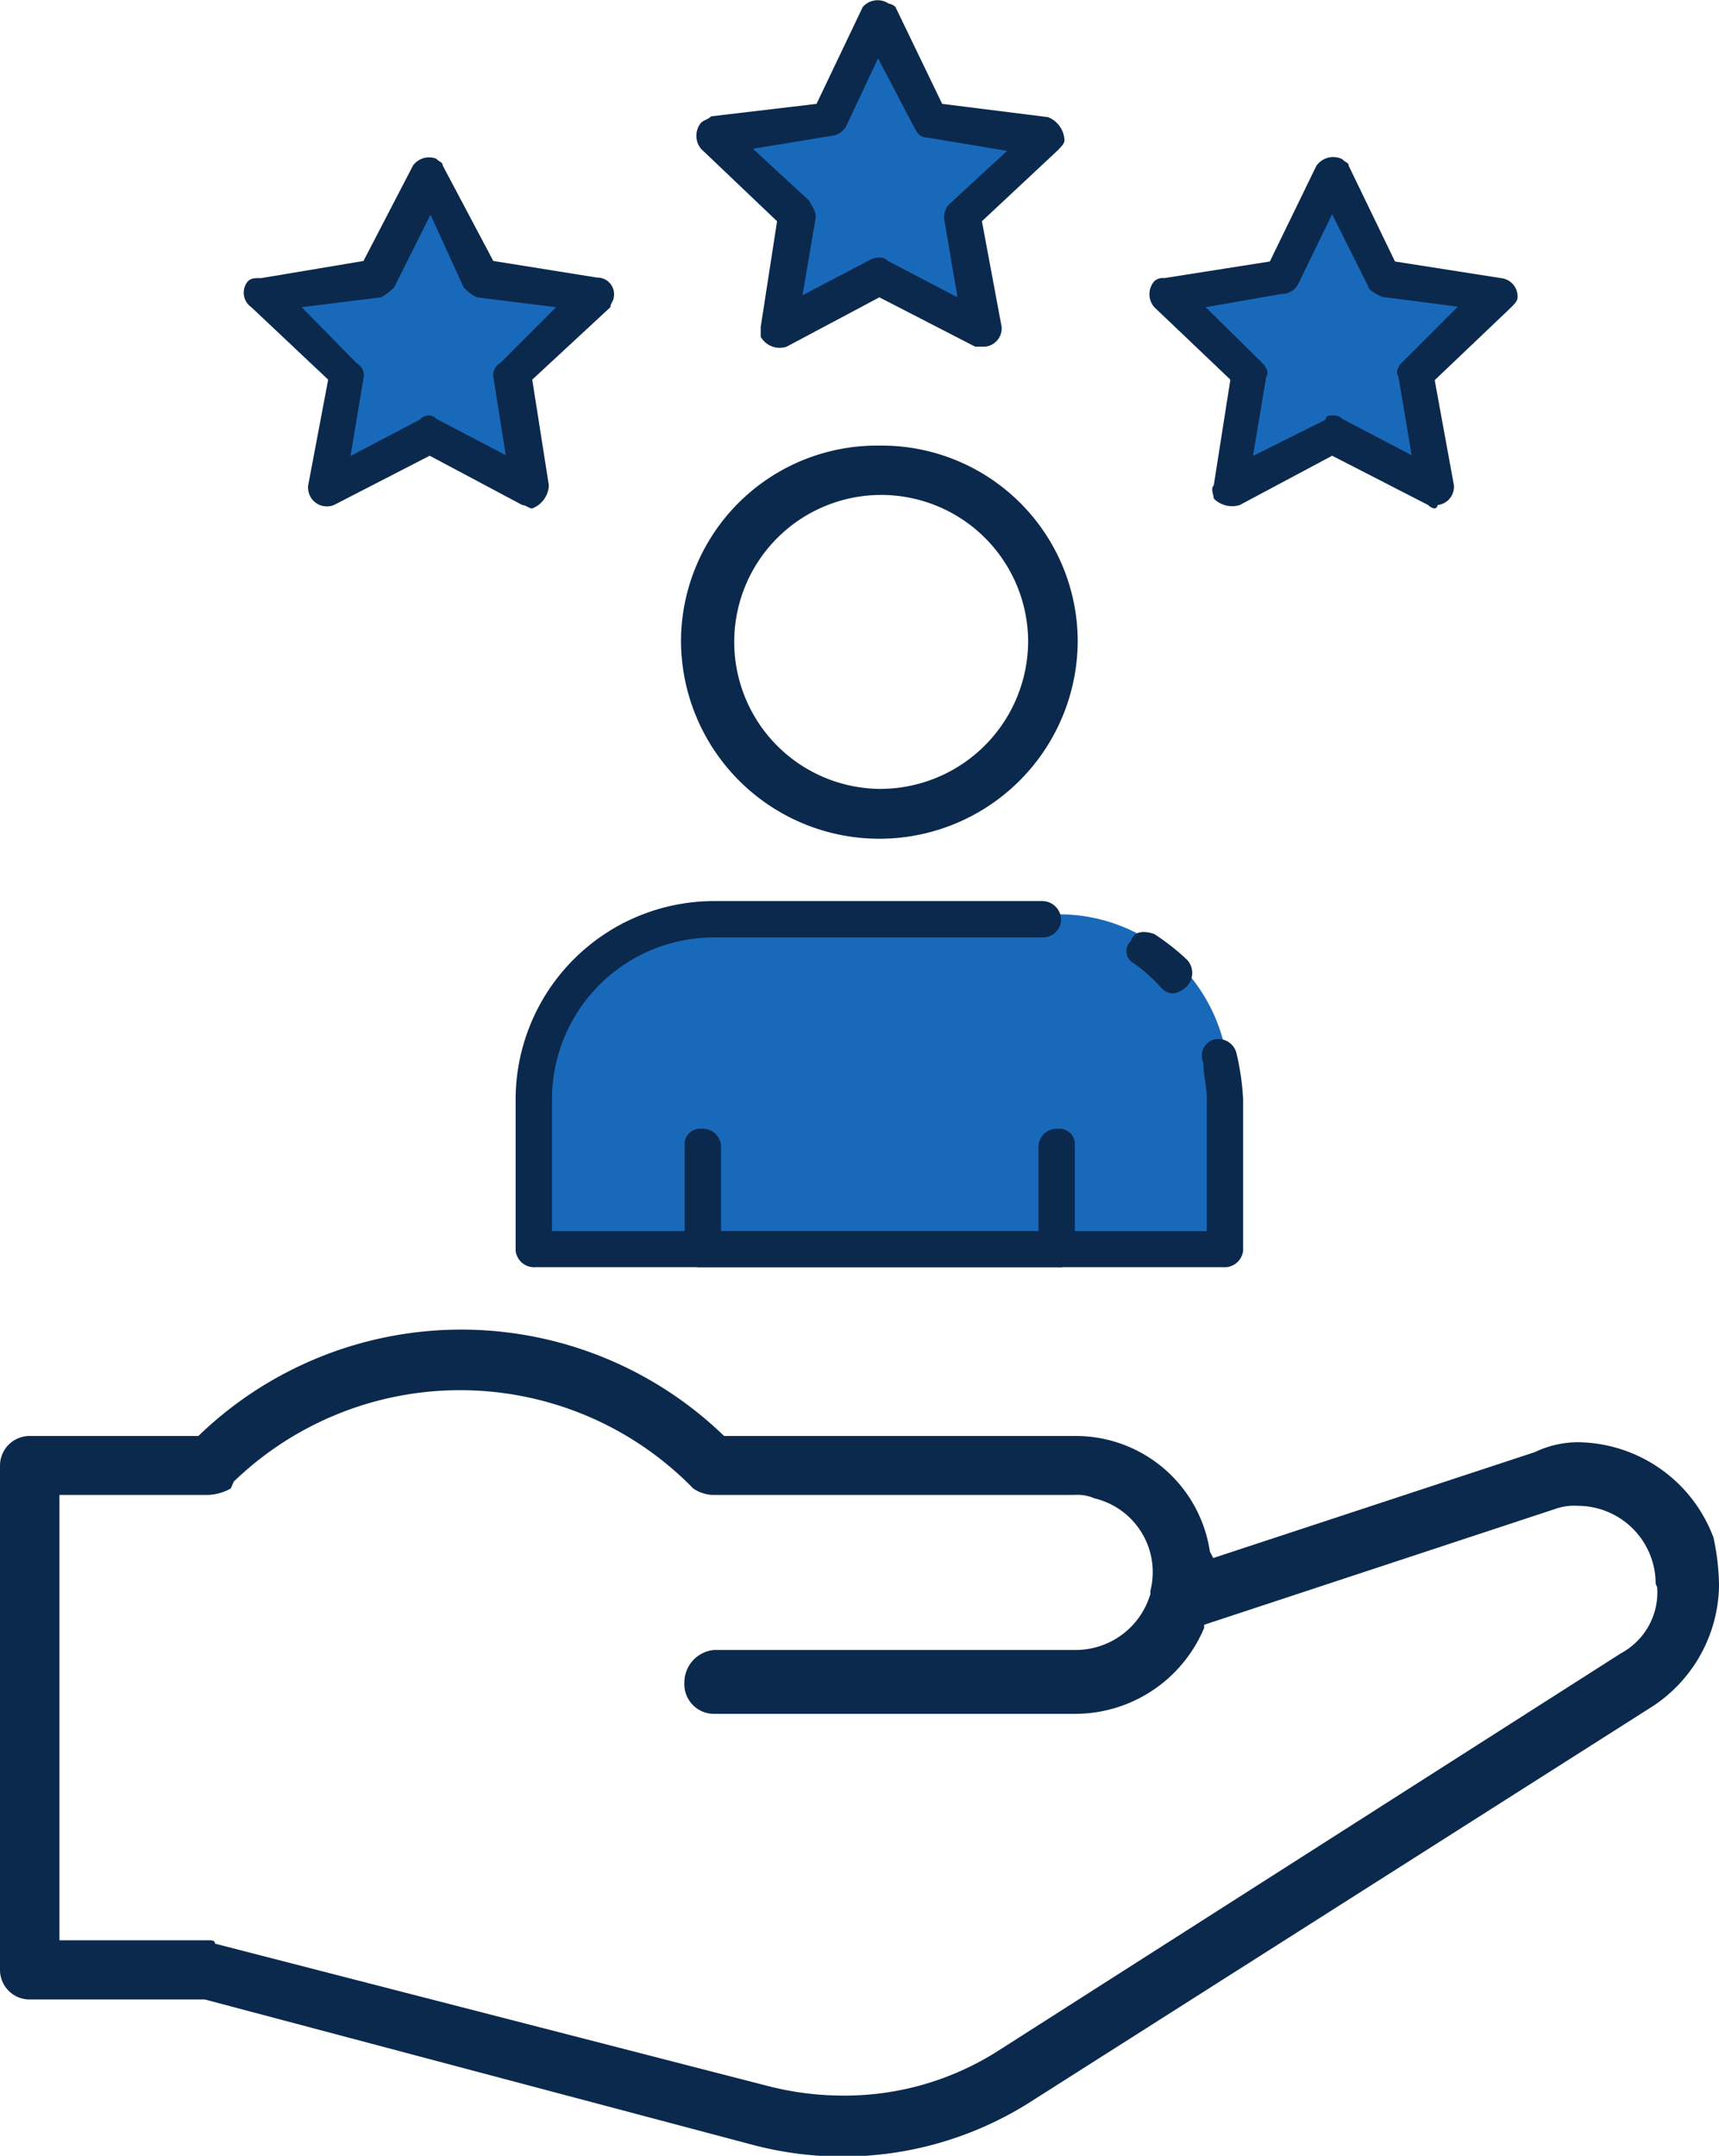
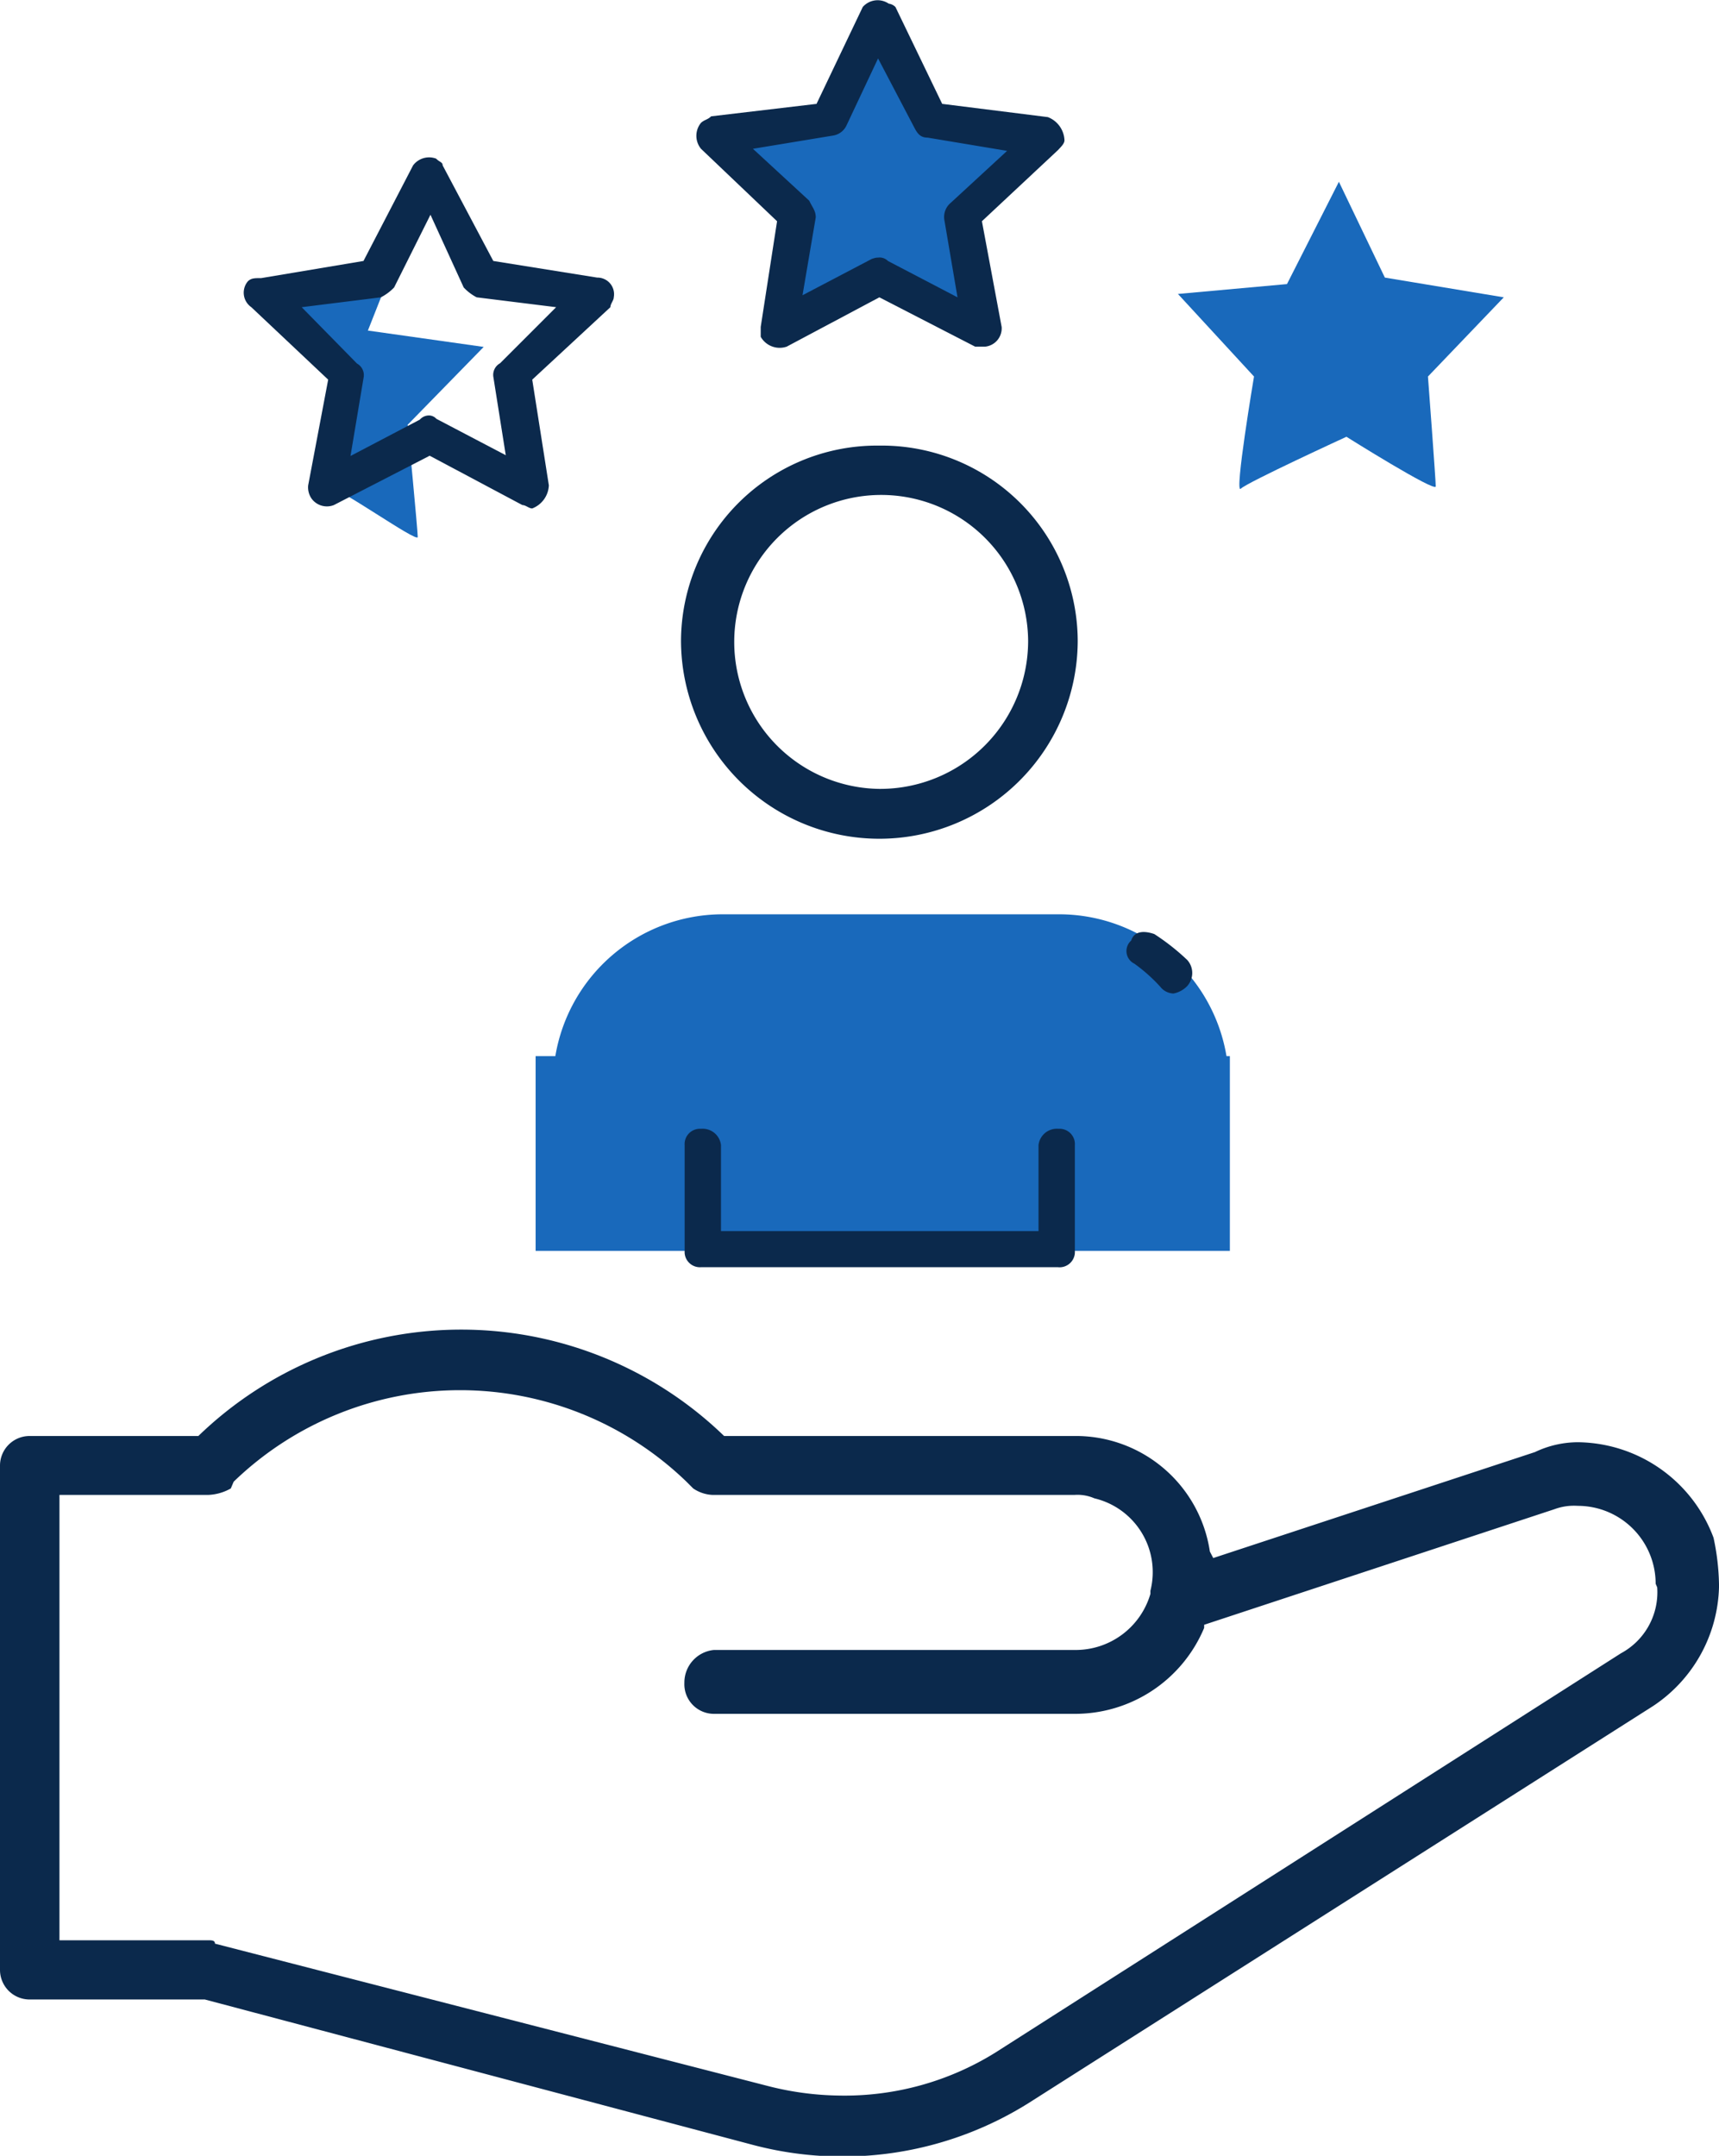
<svg xmlns="http://www.w3.org/2000/svg" viewBox="0 0 66.21 83.02">
  <defs>
    <style>.cls-1{fill:#1969bb;}.cls-2{fill:#0b294c;}</style>
  </defs>
  <g id="Layer_2" data-name="Layer 2">
    <g id="INFO">
      <path class="cls-1" d="M47.24,40.67h0a6.54,6.54,0,0,0-6.37-5.46H27.76a6.54,6.54,0,0,0-6.37,5.46h-.76v7.5H47.37v-7.5Z" />
-       <path class="cls-1" d="M16.43,7h0l-2,3.94-4.2.38,2.93,3s-.77,4.57-.51,4.45a40,40,0,0,1,4.2-2s3.44,2.16,3.44,1.91-.39-4.32-.39-4.32l2.93-3-4.46-.63Z" />
+       <path class="cls-1" d="M16.43,7h0l-2,3.94-4.2.38,2.93,3s-.77,4.57-.51,4.45s3.44,2.16,3.44,1.91-.39-4.32-.39-4.32l2.93-3-4.46-.63Z" />
      <path class="cls-1" d="M33.74.77h0l-2,3.94-4.2.51,2.93,3.05s-.63,4.57-.51,4.32l4.21-2s3.43,2.16,3.43,1.9-.38-4.19-.38-4.19l2.93-3-4.46-.76Z" />
      <path class="cls-1" d="M51.57,7h0l-2,3.94-4.2.38,2.93,3.18s-.77,4.57-.51,4.32,4.07-2,4.07-2,3.44,2.16,3.44,1.91S55,14.5,55,14.5l2.92-3.05-4.58-.76Z" />
      <path class="cls-2" d="M45.2,38.26h0a.67.67,0,0,1-.51-.26,6.31,6.31,0,0,0-1-.89.54.54,0,0,1-.12-.89c.12-.38.51-.38.89-.25a8.73,8.73,0,0,1,1.27,1,.75.75,0,0,1,0,1A1,1,0,0,1,45.2,38.26Z" />
-       <path class="cls-2" d="M47.11,48.8H20.63a.72.72,0,0,1-.77-.63V42.32A7.65,7.65,0,0,1,27.5,34.7H40.11a.73.73,0,0,1,.76.76.71.71,0,0,1-.76.64H27.5a6.24,6.24,0,0,0-6.24,6.22v5.09H46.48V42.32c0-.51-.13-.89-.13-1.39a.65.65,0,0,1,.38-.89.72.72,0,0,1,.89.5h0a9.8,9.8,0,0,1,.26,1.78v5.85A.72.72,0,0,1,47.11,48.8Z" />
      <path class="cls-2" d="M33.87,17.16h0a7.55,7.55,0,0,0-7.64,7.5,7.64,7.64,0,0,0,15.28,0A7.55,7.55,0,0,0,33.87,17.16Zm0,13.22h0a5.66,5.66,0,1,1,5.73-5.72A5.7,5.7,0,0,1,33.87,30.38Z" />
      <path class="cls-2" d="M40.75,48.8H27a.59.59,0,0,1-.63-.63V44.1a.59.59,0,0,1,.63-.63.71.71,0,0,1,.77.63v3.31H40V44.1a.71.71,0,0,1,.77-.63.59.59,0,0,1,.63.63v4.07A.59.59,0,0,1,40.75,48.8Z" />
-       <path class="cls-2" d="M55.26,19.58h0a.41.41,0,0,1-.25-.13l-3.7-1.9-3.56,1.9a1,1,0,0,1-1-.25c0-.13-.13-.38,0-.51l.64-4.07-2.93-2.79a.76.76,0,0,1,0-1,.48.48,0,0,1,.38-.12l4.07-.64,1.79-3.68a.79.79,0,0,1,1-.26c.12.13.25.13.25.26l1.78,3.68,4.08.64a.71.71,0,0,1,.64.76c0,.12-.13.25-.26.38l-2.93,2.79L56,18.69a.71.71,0,0,1-.63.76A.13.13,0,0,1,55.26,19.58ZM51.31,16h0a.48.48,0,0,1,.39.13l2.67,1.4-.51-3.05c-.13-.13,0-.38.13-.51l2.16-2.16-2.93-.38c-.25-.13-.51-.26-.51-.38l-1.4-2.8L50,10.94a.71.71,0,0,1-.64.38l-2.92.51L48.64,14c.13.13.25.38.13.51l-.51,3.05,2.8-1.4C51.06,16,51.19,16,51.31,16Z" />
      <path class="cls-2" d="M37.82,13.35h-.26l-3.69-1.9-3.57,1.9a.84.84,0,0,1-1-.38v-.38l.63-4.07L27,5.73a.79.79,0,0,1,0-1c.13-.12.26-.12.39-.25L31.45,4,33.23.27a.76.76,0,0,1,1-.13.45.45,0,0,1,.26.13L36.29,4l4.07.51a1,1,0,0,1,.64.89c0,.13-.13.25-.25.38L37.82,8.52l.76,4.07a.71.71,0,0,1-.64.76Zm-4-3.43h0a.45.45,0,0,1,.38.13l2.68,1.4-.51-3a.71.71,0,0,1,.25-.64l2.17-2-3.06-.51c-.26,0-.38-.13-.51-.38l-1.4-2.67L32.6,4.84a.69.69,0,0,1-.51.38L29,5.73l2.17,2c.12.26.25.38.25.64l-.51,3,2.67-1.4C33.74,9.92,33.74,9.92,33.87,9.92Z" />
      <path class="cls-2" d="M20.5,19.58h0c-.13,0-.25-.13-.38-.13l-3.57-1.9-3.69,1.9A.73.73,0,0,1,12,19.2a.76.76,0,0,1-.13-.51l.77-4.07L9.68,11.83a.68.68,0,0,1-.13-1c.13-.12.25-.12.51-.12L14,10.05l1.91-3.68a.77.77,0,0,1,.89-.26c.12.13.25.13.25.26L19,10.05l4,.64a.64.64,0,0,1,.64.76c0,.12-.13.25-.13.38L20.5,14.62l.64,4.07a1,1,0,0,1-.64.89ZM16.55,16h0a.4.4,0,0,1,.26.13l2.67,1.4L19,14.5a.51.51,0,0,1,.26-.51l2.16-2.16-3.06-.38a1.84,1.84,0,0,1-.5-.38l-1.28-2.8-1.4,2.8a1.92,1.92,0,0,1-.51.38l-3.05.38L13.75,14a.51.51,0,0,1,.26.51l-.51,3.05,2.67-1.4A.47.47,0,0,1,16.55,16Z" />
      <path class="cls-2" d="M66,59.22h0a5.64,5.64,0,0,0-5.22-3.68,3.86,3.86,0,0,0-1.66.38L46.73,60l-.13-.25a5.22,5.22,0,0,0-5.22-4.45H27.89a14.56,14.56,0,0,0-20.25,0H1.15A1.14,1.14,0,0,0,0,56.43V75.87A1.14,1.14,0,0,0,1.15,77H7.89L29,82.6A13.5,13.5,0,0,0,39.6,81L63.67,65.7a5.67,5.67,0,0,0,2.54-4.57V61A9.19,9.19,0,0,0,66,59.22Zm-2.17,1.91h0a2.67,2.67,0,0,1-1.4,2.54L38.33,79.05a11,11,0,0,1-6,1.65,11.58,11.58,0,0,1-2.8-.38L8.28,74.85c0-.13-.13-.13-.26-.13H2.29V57.57H8a1.91,1.91,0,0,0,.89-.25L9,57.06a12.55,12.55,0,0,1,17.44,0l.26.26a1.43,1.43,0,0,0,.76.25H41.38a1.61,1.61,0,0,1,.77.13,2.92,2.92,0,0,1,2.16,3.56v.12a3,3,0,0,1-2.93,2.16H27.5a1.26,1.26,0,0,0-1.14,1.27A1.14,1.14,0,0,0,27.5,66H41.38a5.39,5.39,0,0,0,5-3.31v-.12l13.49-4.45a2.17,2.17,0,0,1,.9-.13,3,3,0,0,1,3,3Z" />
    </g>
  </g>
</svg>